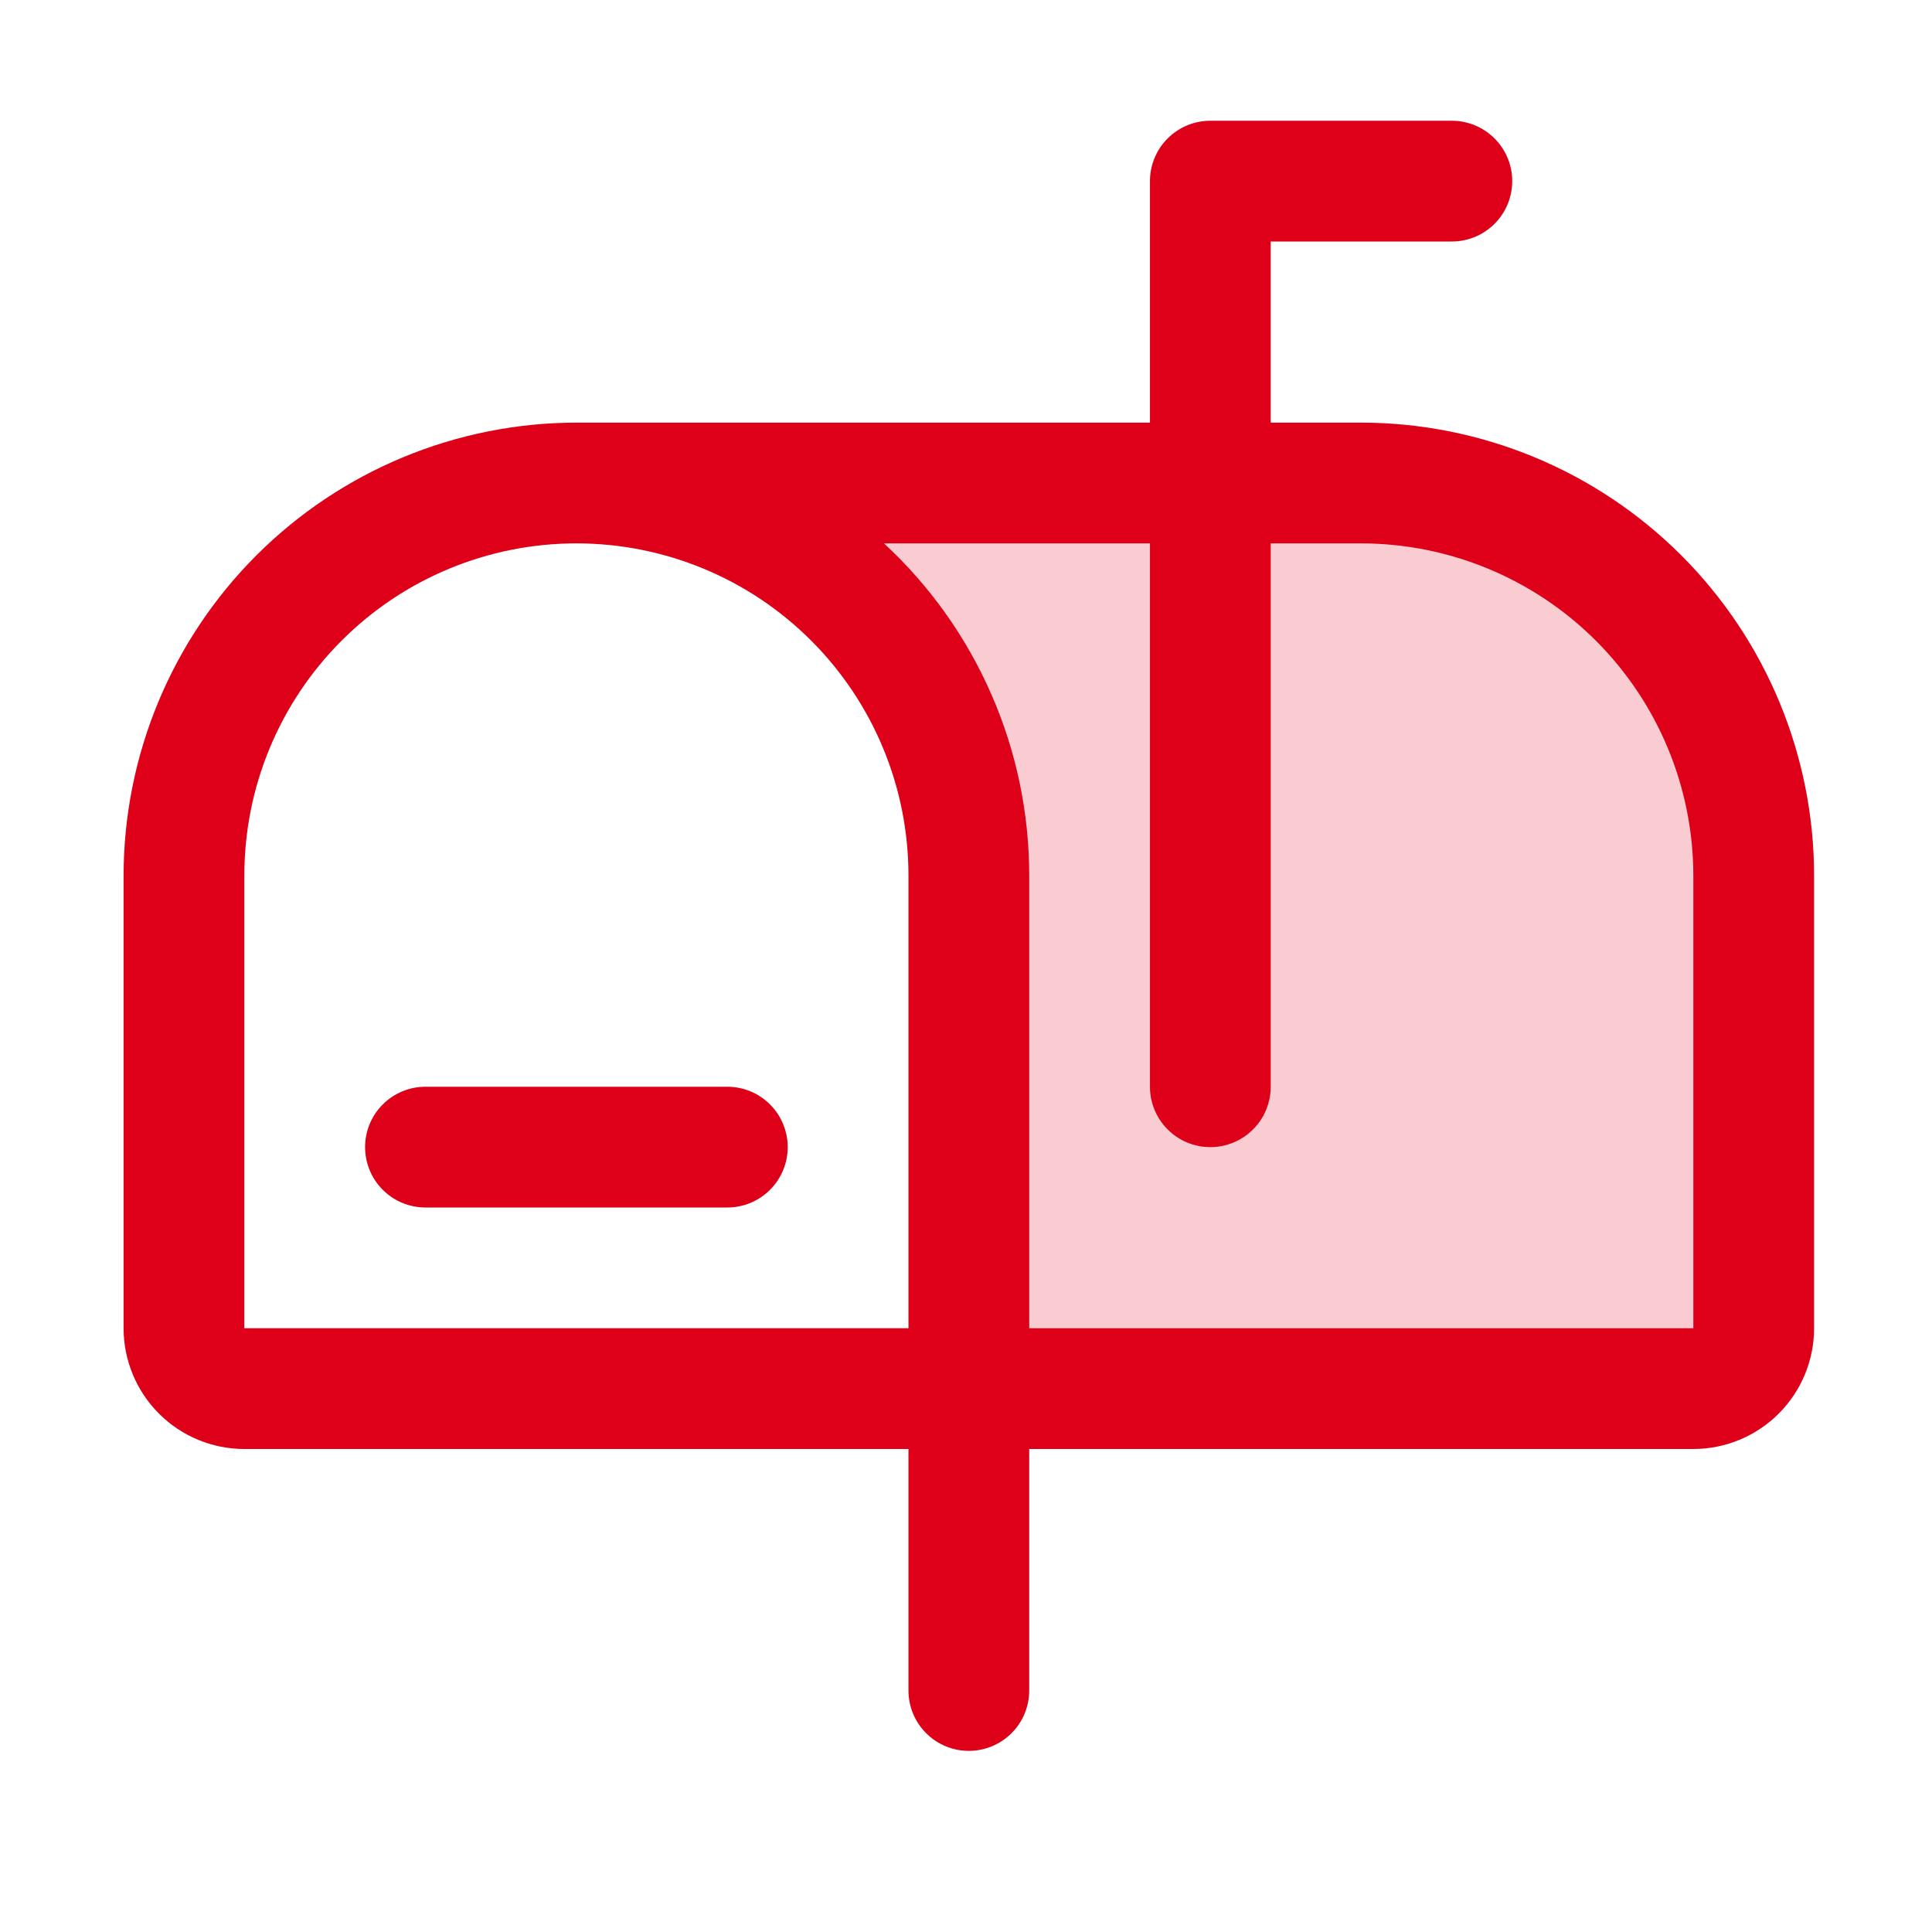
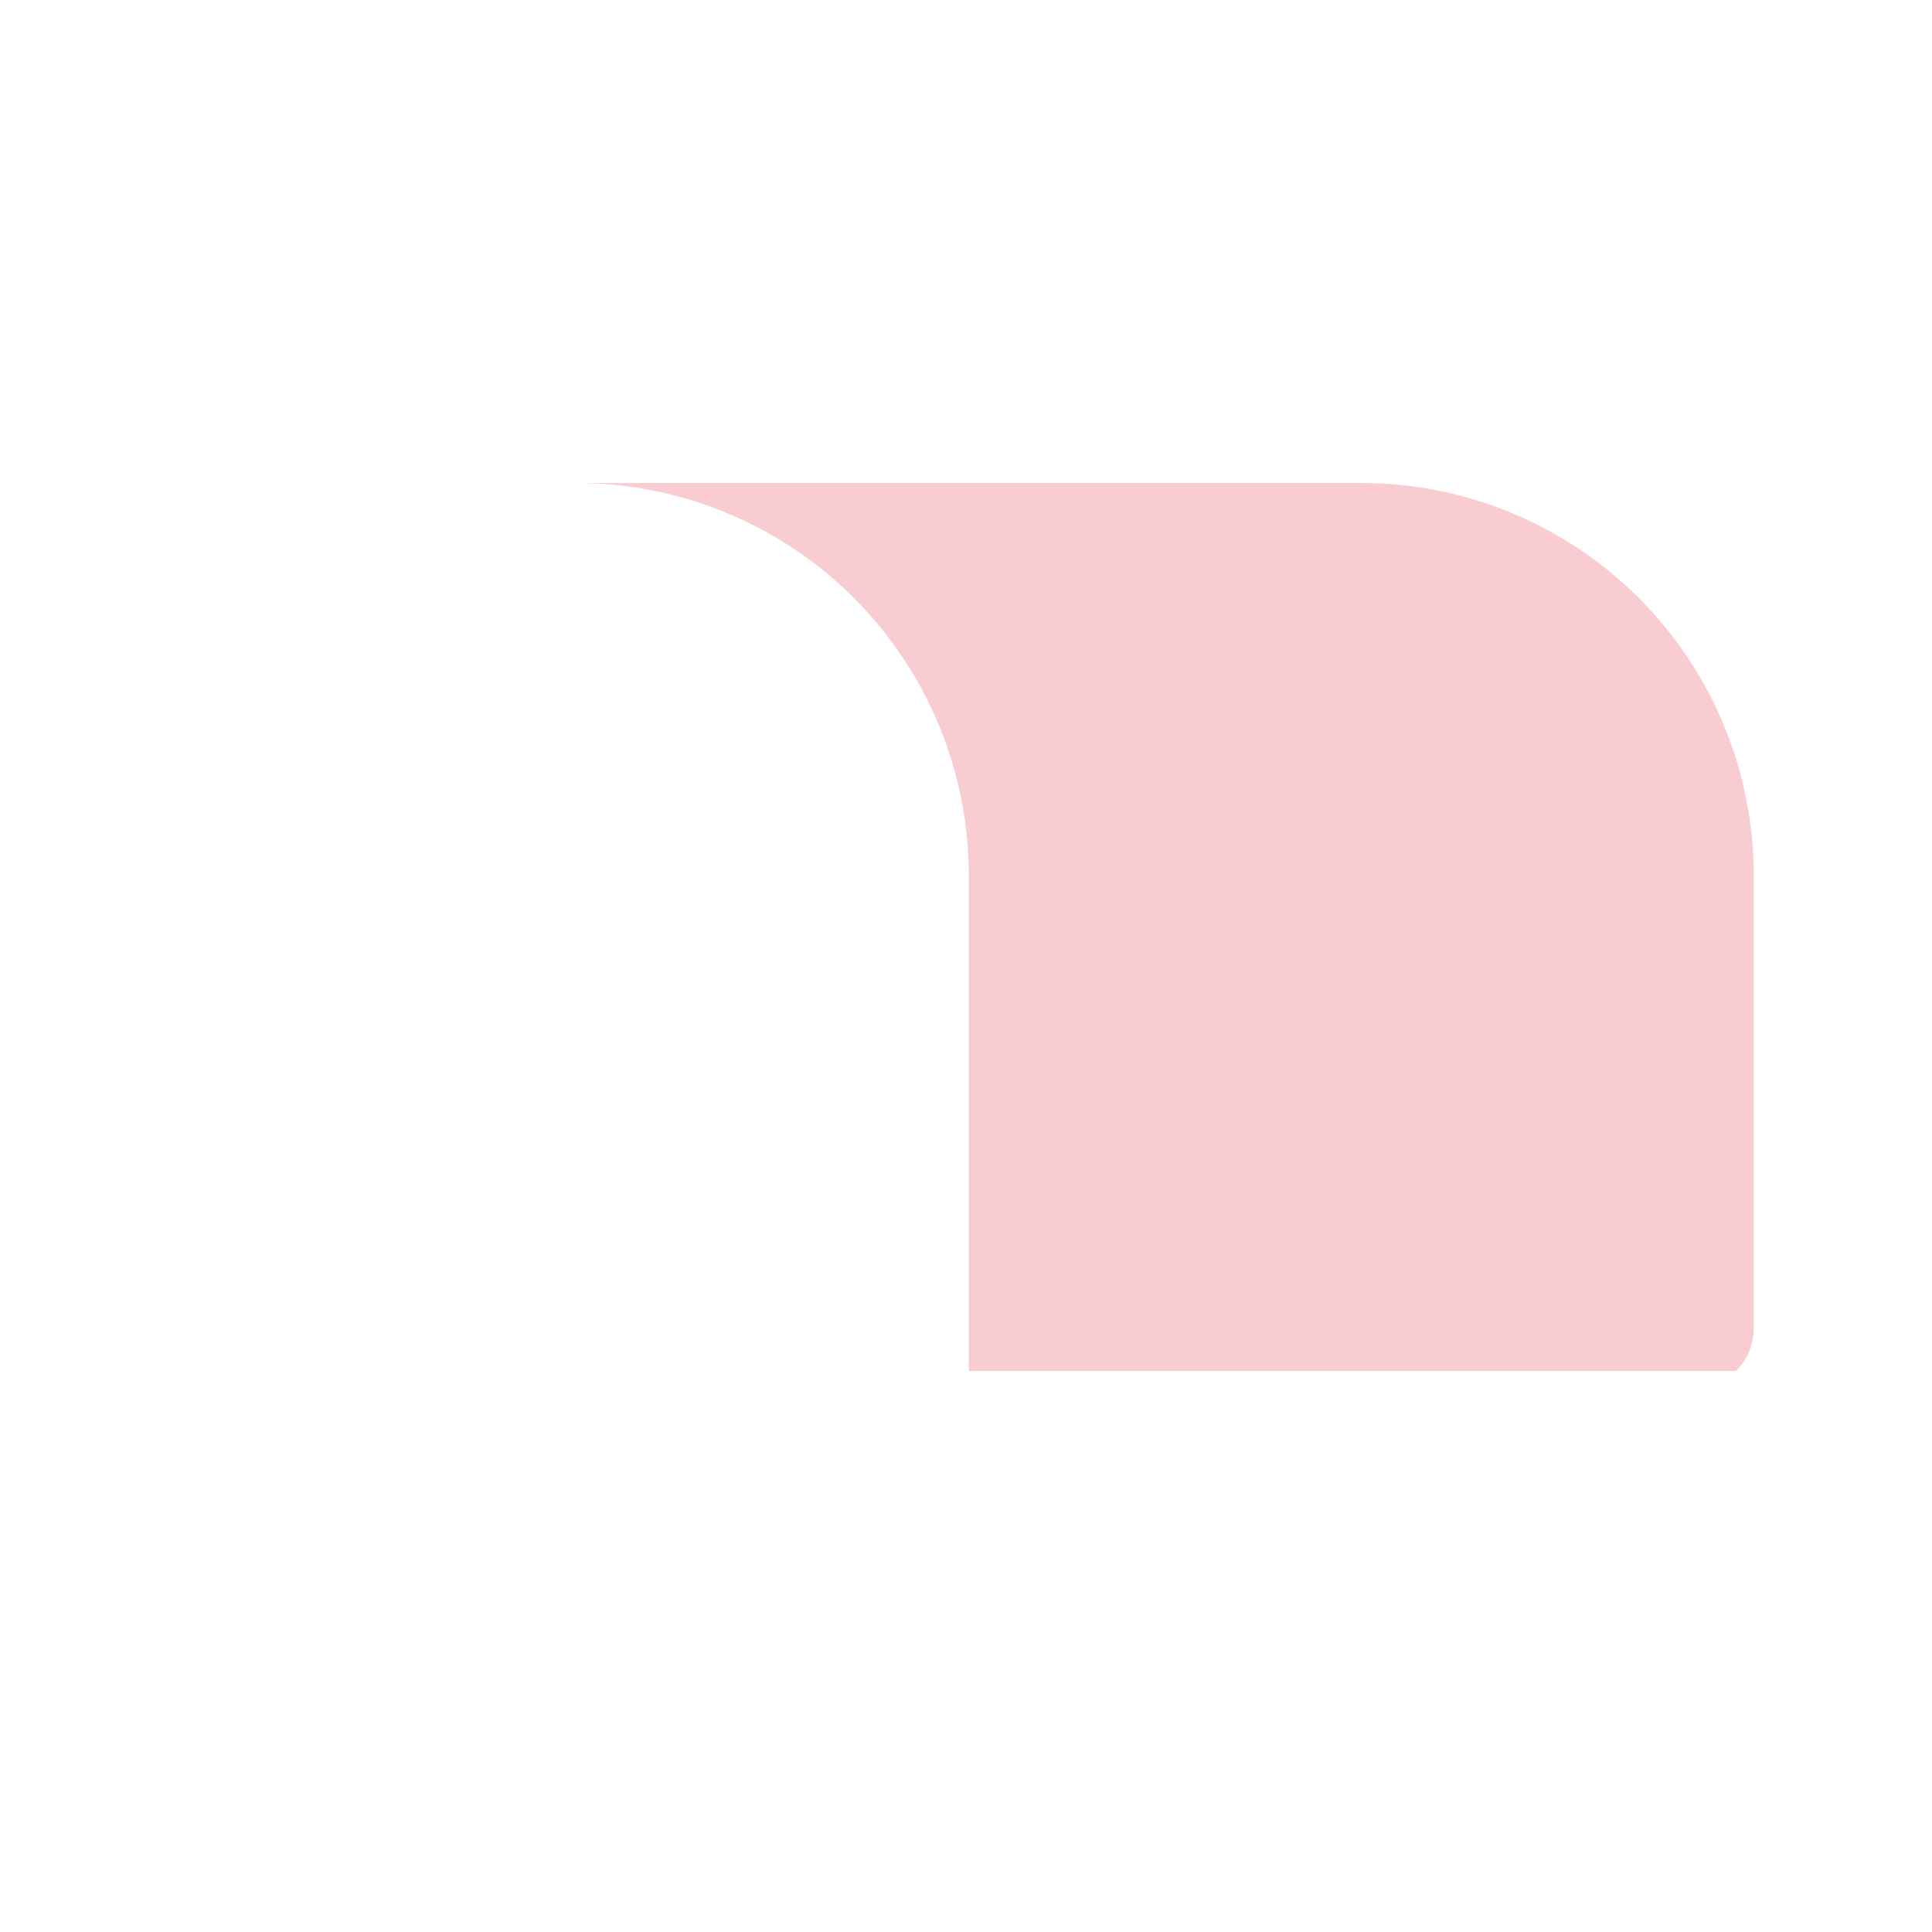
<svg xmlns="http://www.w3.org/2000/svg" width="32" height="32" viewBox="0 0 32 32" fill="none">
-   <path opacity="0.2" d="M29.047 14.5V22C29.047 22.265 28.942 22.52 28.754 22.707C28.566 22.895 28.312 23 28.047 23H16.047V14.5C16.047 12.776 15.362 11.123 14.143 9.904C12.924 8.685 11.271 8 9.547 8H22.547C24.271 8 25.924 8.685 27.143 9.904C28.362 11.123 29.047 12.776 29.047 14.5Z" fill="#DD0018" />
-   <path d="M13.047 19C13.047 19.265 12.941 19.52 12.754 19.707C12.566 19.895 12.312 20 12.047 20H7.047C6.782 20 6.527 19.895 6.34 19.707C6.152 19.52 6.047 19.265 6.047 19C6.047 18.735 6.152 18.48 6.34 18.293C6.527 18.105 6.782 18 7.047 18H12.047C12.312 18 12.566 18.105 12.754 18.293C12.941 18.48 13.047 18.735 13.047 19ZM30.047 14.5V22C30.047 22.53 29.836 23.039 29.461 23.414C29.086 23.789 28.577 24 28.047 24H17.047V28C17.047 28.265 16.942 28.52 16.754 28.707C16.566 28.895 16.312 29 16.047 29C15.782 29 15.527 28.895 15.34 28.707C15.152 28.52 15.047 28.265 15.047 28V24H4.047C3.516 24 3.008 23.789 2.633 23.414C2.258 23.039 2.047 22.53 2.047 22V14.5C2.049 12.512 2.84 10.605 4.246 9.199C5.652 7.793 7.558 7.002 9.547 7H19.047V3C19.047 2.735 19.152 2.48 19.34 2.293C19.527 2.105 19.782 2 20.047 2H24.047C24.312 2 24.566 2.105 24.754 2.293C24.942 2.48 25.047 2.735 25.047 3C25.047 3.265 24.942 3.52 24.754 3.707C24.566 3.895 24.312 4 24.047 4H21.047V7H22.547C24.535 7.002 26.442 7.793 27.848 9.199C29.254 10.605 30.045 12.512 30.047 14.5ZM15.047 22V14.5C15.047 13.041 14.467 11.642 13.436 10.611C12.405 9.579 11.006 9 9.547 9C8.088 9 6.689 9.579 5.658 10.611C4.626 11.642 4.047 13.041 4.047 14.5V22H15.047ZM28.047 14.5C28.045 13.042 27.465 11.644 26.434 10.613C25.403 9.582 24.005 9.002 22.547 9H21.047V18C21.047 18.265 20.942 18.52 20.754 18.707C20.566 18.895 20.312 19 20.047 19C19.782 19 19.527 18.895 19.34 18.707C19.152 18.52 19.047 18.265 19.047 18V9H14.641C15.4 9.701 16.005 10.552 16.419 11.498C16.834 12.445 17.047 13.467 17.047 14.5V22H28.047V14.5Z" fill="#DD0018" />
+   <path opacity="0.2" d="M29.047 14.5V22C29.047 22.265 28.942 22.52 28.754 22.707H16.047V14.5C16.047 12.776 15.362 11.123 14.143 9.904C12.924 8.685 11.271 8 9.547 8H22.547C24.271 8 25.924 8.685 27.143 9.904C28.362 11.123 29.047 12.776 29.047 14.5Z" fill="#DD0018" />
</svg>